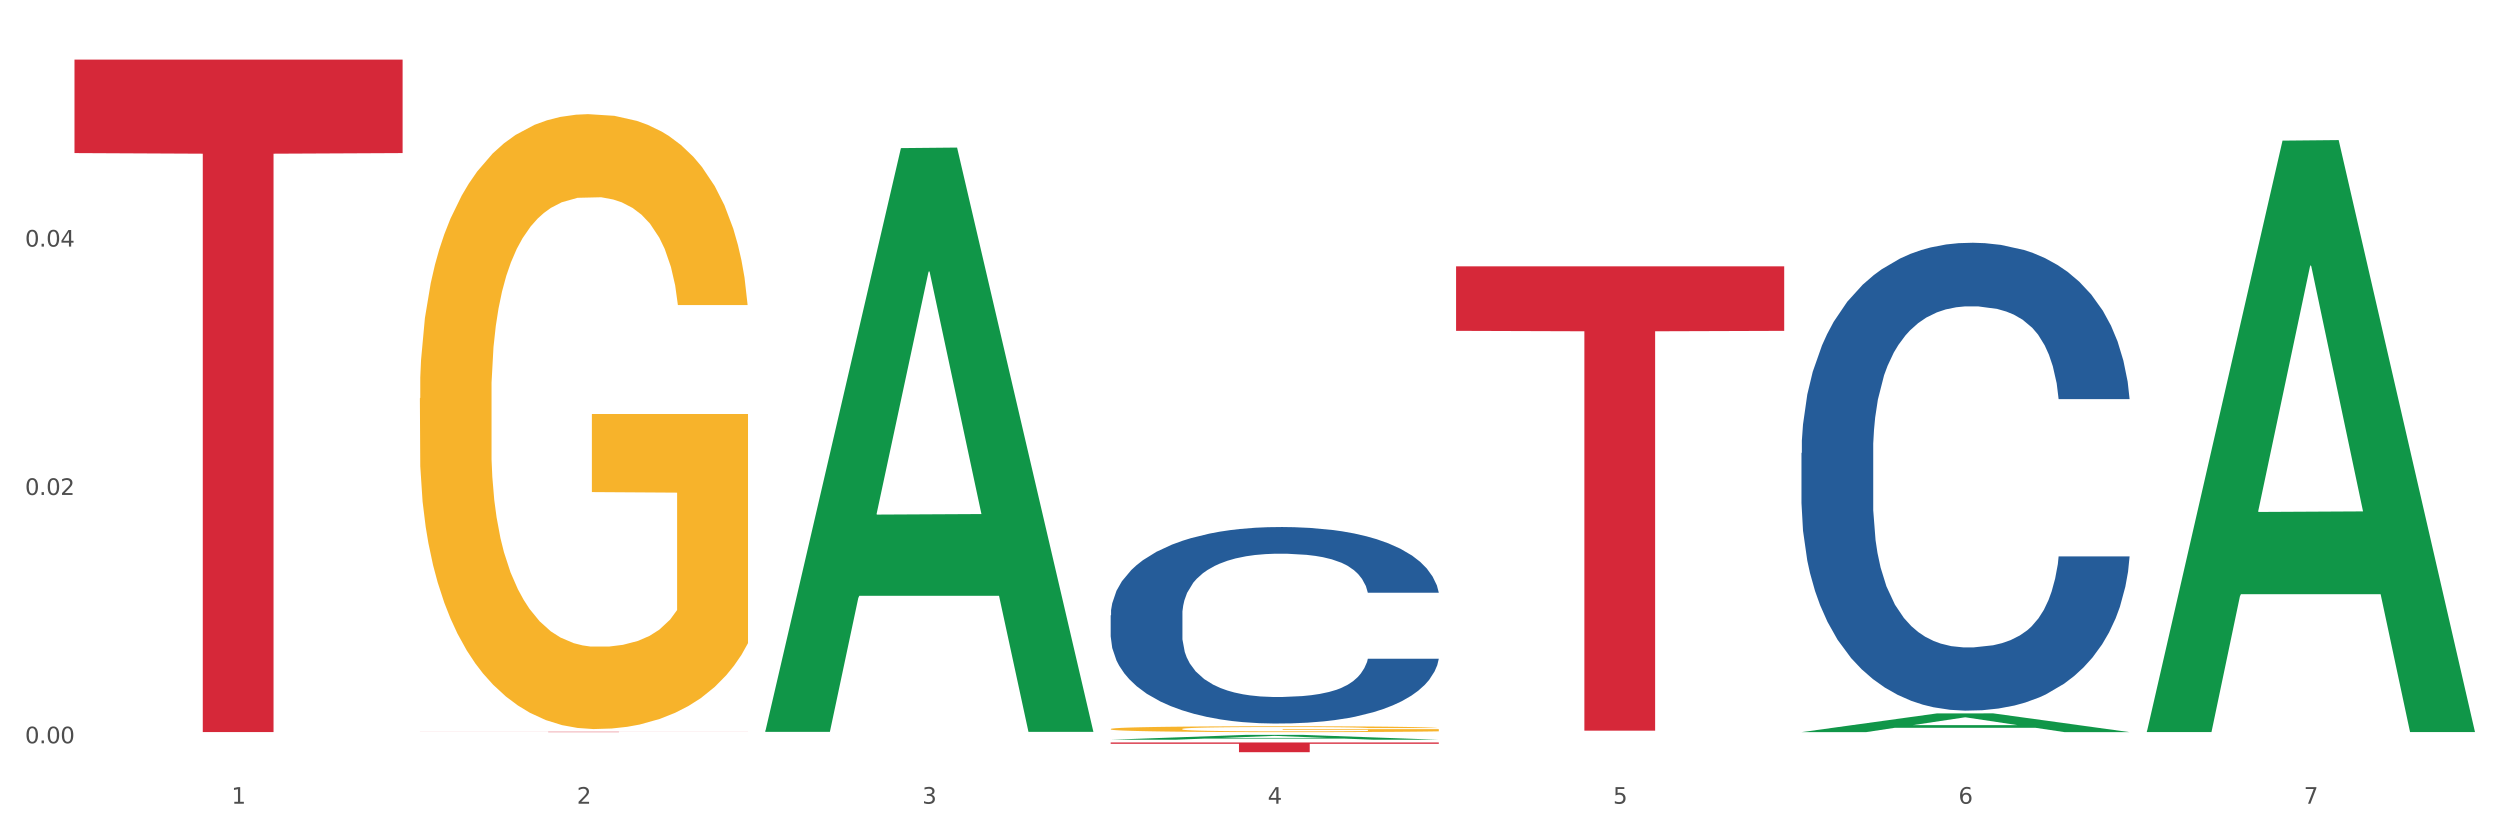
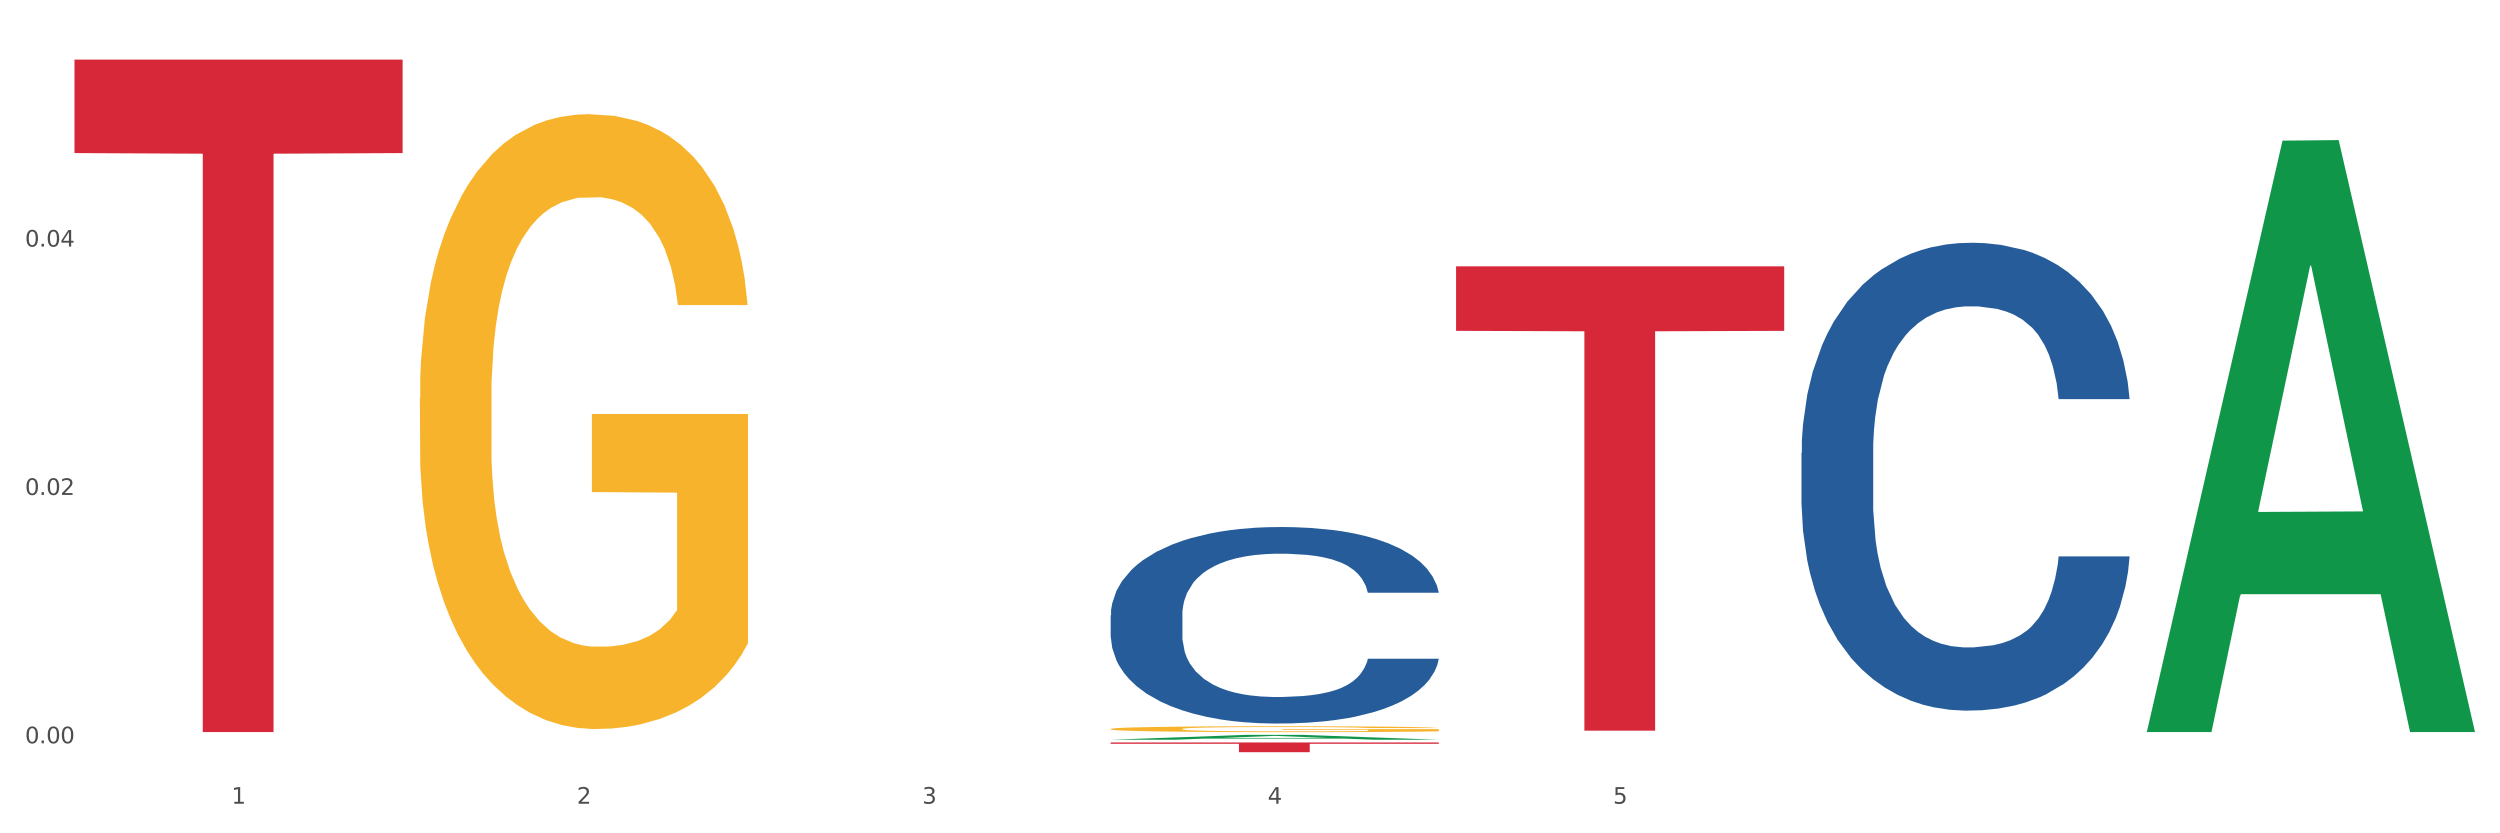
<svg xmlns="http://www.w3.org/2000/svg" xmlns:xlink="http://www.w3.org/1999/xlink" width="1080pt" height="360pt" viewBox="0 0 1080 360" version="1.1">
  <rect x="0" y="0" width="1080" height="360" fill="#333333" stroke="none" />
  <defs>
    <style type="text/css">*{stroke-linejoin: round; stroke-linecap: butt}</style>
  </defs>
  <g id="figure_1">
    <g id="patch_1">
      <path d="M 0 360  L 1080 360  L 1080 0  L 0 0  z " style="fill: #ffffff; stroke: #ffffff; stroke-linejoin: miter" />
    </g>
    <g id="axes_1">
      <g id="matplotlib.axis_1">
        <g id="xtick_1">
          <g id="text_1">
            <g style="fill: #4d4d4d" transform="translate(99.997 347.204) scale(0.096 -0.096)">
              <defs>
                <path id="DejaVuSans-31" d="M 794 531  L 1825 531  L 1825 4091  L 703 3866  L 703 4441  L 1819 4666  L 2450 4666  L 2450 531  L 3481 531  L 3481 0  L 794 0  L 794 531  z " transform="scale(0.016)" />
              </defs>
              <use xlink:href="#DejaVuSans-31" />
            </g>
          </g>
        </g>
        <g id="xtick_2">
          <g id="text_2">
            <g style="fill: #4d4d4d" transform="translate(249.209 347.204) scale(0.096 -0.096)">
              <defs>
                <path id="DejaVuSans-32" d="M 1228 531  L 3431 531  L 3431 0  L 469 0  L 469 531  Q 828 903 1448 1529  Q 2069 2156 2228 2338  Q 2531 2678 2651 2914  Q 2772 3150 2772 3378  Q 2772 3750 2511 3984  Q 2250 4219 1831 4219  Q 1534 4219 1204 4116  Q 875 4013 500 3803  L 500 4441  Q 881 4594 1212 4672  Q 1544 4750 1819 4750  Q 2544 4750 2975 4387  Q 3406 4025 3406 3419  Q 3406 3131 3298 2873  Q 3191 2616 2906 2266  Q 2828 2175 2409 1742  Q 1991 1309 1228 531  z " transform="scale(0.016)" />
              </defs>
              <use xlink:href="#DejaVuSans-32" />
            </g>
          </g>
        </g>
        <g id="xtick_3">
          <g id="text_3">
            <g style="fill: #4d4d4d" transform="translate(398.421 347.204) scale(0.096 -0.096)">
              <defs>
                <path id="DejaVuSans-33" d="M 2597 2516  Q 3050 2419 3304 2112  Q 3559 1806 3559 1356  Q 3559 666 3084 287  Q 2609 -91 1734 -91  Q 1441 -91 1130 -33  Q 819 25 488 141  L 488 750  Q 750 597 1062 519  Q 1375 441 1716 441  Q 2309 441 2620 675  Q 2931 909 2931 1356  Q 2931 1769 2642 2001  Q 2353 2234 1838 2234  L 1294 2234  L 1294 2753  L 1863 2753  Q 2328 2753 2575 2939  Q 2822 3125 2822 3475  Q 2822 3834 2567 4026  Q 2313 4219 1838 4219  Q 1578 4219 1281 4162  Q 984 4106 628 3988  L 628 4550  Q 988 4650 1302 4700  Q 1616 4750 1894 4750  Q 2613 4750 3031 4423  Q 3450 4097 3450 3541  Q 3450 3153 3228 2886  Q 3006 2619 2597 2516  z " transform="scale(0.016)" />
              </defs>
              <use xlink:href="#DejaVuSans-33" />
            </g>
          </g>
        </g>
        <g id="xtick_4">
          <g id="text_4">
            <g style="fill: #4d4d4d" transform="translate(547.634 347.204) scale(0.096 -0.096)">
              <defs>
                <path id="DejaVuSans-34" d="M 2419 4116  L 825 1625  L 2419 1625  L 2419 4116  z M 2253 4666  L 3047 4666  L 3047 1625  L 3713 1625  L 3713 1100  L 3047 1100  L 3047 0  L 2419 0  L 2419 1100  L 313 1100  L 313 1709  L 2253 4666  z " transform="scale(0.016)" />
              </defs>
              <use xlink:href="#DejaVuSans-34" />
            </g>
          </g>
        </g>
        <g id="xtick_5">
          <g id="text_5">
            <g style="fill: #4d4d4d" transform="translate(696.846 347.204) scale(0.096 -0.096)">
              <defs>
                <path id="DejaVuSans-35" d="M 691 4666  L 3169 4666  L 3169 4134  L 1269 4134  L 1269 2991  Q 1406 3038 1543 3061  Q 1681 3084 1819 3084  Q 2600 3084 3056 2656  Q 3513 2228 3513 1497  Q 3513 744 3044 326  Q 2575 -91 1722 -91  Q 1428 -91 1123 -41  Q 819 9 494 109  L 494 744  Q 775 591 1075 516  Q 1375 441 1709 441  Q 2250 441 2565 725  Q 2881 1009 2881 1497  Q 2881 1984 2565 2268  Q 2250 2553 1709 2553  Q 1456 2553 1204 2497  Q 953 2441 691 2322  L 691 4666  z " transform="scale(0.016)" />
              </defs>
              <use xlink:href="#DejaVuSans-35" />
            </g>
          </g>
        </g>
        <g id="xtick_6">
          <g id="text_6">
            <g style="fill: #4d4d4d" transform="translate(846.058 347.204) scale(0.096 -0.096)">
              <defs>
-                 <path id="DejaVuSans-36" d="M 2113 2584  Q 1688 2584 1439 2293  Q 1191 2003 1191 1497  Q 1191 994 1439 701  Q 1688 409 2113 409  Q 2538 409 2786 701  Q 3034 994 3034 1497  Q 3034 2003 2786 2293  Q 2538 2584 2113 2584  z M 3366 4563  L 3366 3988  Q 3128 4100 2886 4159  Q 2644 4219 2406 4219  Q 1781 4219 1451 3797  Q 1122 3375 1075 2522  Q 1259 2794 1537 2939  Q 1816 3084 2150 3084  Q 2853 3084 3261 2657  Q 3669 2231 3669 1497  Q 3669 778 3244 343  Q 2819 -91 2113 -91  Q 1303 -91 875 529  Q 447 1150 447 2328  Q 447 3434 972 4092  Q 1497 4750 2381 4750  Q 2619 4750 2861 4703  Q 3103 4656 3366 4563  z " transform="scale(0.016)" />
-               </defs>
+                 </defs>
              <use xlink:href="#DejaVuSans-36" />
            </g>
          </g>
        </g>
        <g id="xtick_7">
          <g id="text_7">
            <g style="fill: #4d4d4d" transform="translate(995.27 347.204) scale(0.096 -0.096)">
              <defs>
-                 <path id="DejaVuSans-37" d="M 525 4666  L 3525 4666  L 3525 4397  L 1831 0  L 1172 0  L 2766 4134  L 525 4134  L 525 4666  z " transform="scale(0.016)" />
-               </defs>
+                 </defs>
              <use xlink:href="#DejaVuSans-37" />
            </g>
          </g>
        </g>
        <g id="xtick_8" />
        <g id="xtick_9" />
        <g id="xtick_10" />
        <g id="xtick_11" />
        <g id="xtick_12" />
        <g id="xtick_13" />
      </g>
      <g id="matplotlib.axis_2">
        <g id="ytick_1">
          <g id="text_8">
            <g style="fill: #4d4d4d" transform="translate(10.8 321.104) scale(0.096 -0.096)">
              <defs>
                <path id="DejaVuSans-30" d="M 2034 4250  Q 1547 4250 1301 3770  Q 1056 3291 1056 2328  Q 1056 1369 1301 889  Q 1547 409 2034 409  Q 2525 409 2770 889  Q 3016 1369 3016 2328  Q 3016 3291 2770 3770  Q 2525 4250 2034 4250  z M 2034 4750  Q 2819 4750 3233 4129  Q 3647 3509 3647 2328  Q 3647 1150 3233 529  Q 2819 -91 2034 -91  Q 1250 -91 836 529  Q 422 1150 422 2328  Q 422 3509 836 4129  Q 1250 4750 2034 4750  z " transform="scale(0.016)" />
                <path id="DejaVuSans-2e" d="M 684 794  L 1344 794  L 1344 0  L 684 0  L 684 794  z " transform="scale(0.016)" />
              </defs>
              <use xlink:href="#DejaVuSans-30" />
              <use xlink:href="#DejaVuSans-2e" transform="translate(63.623 0)" />
              <use xlink:href="#DejaVuSans-30" transform="translate(95.41 0)" />
              <use xlink:href="#DejaVuSans-30" transform="translate(159.033 0)" />
            </g>
          </g>
        </g>
        <g id="ytick_2">
          <g id="text_9">
            <g style="fill: #4d4d4d" transform="translate(10.8 213.818) scale(0.096 -0.096)">
              <use xlink:href="#DejaVuSans-30" />
              <use xlink:href="#DejaVuSans-2e" transform="translate(63.623 0)" />
              <use xlink:href="#DejaVuSans-30" transform="translate(95.41 0)" />
              <use xlink:href="#DejaVuSans-32" transform="translate(159.033 0)" />
            </g>
          </g>
        </g>
        <g id="ytick_3">
          <g id="text_10">
            <g style="fill: #4d4d4d" transform="translate(10.8 106.532) scale(0.096 -0.096)">
              <use xlink:href="#DejaVuSans-30" />
              <use xlink:href="#DejaVuSans-2e" transform="translate(63.623 0)" />
              <use xlink:href="#DejaVuSans-30" transform="translate(95.41 0)" />
              <use xlink:href="#DejaVuSans-34" transform="translate(159.033 0)" />
            </g>
          </g>
        </g>
        <g id="ytick_4" />
        <g id="ytick_5" />
        <g id="ytick_6" />
      </g>
      <g id="PolyCollection_1">
-         <path d="M 330.599 315.682  L 330.746 315.445  L 389.2 63.984  L 413.458 63.747  L 472.351 316.156  L 444.293 316.156  L 431.579 257.379  L 371.225 257.379  L 370.787 258.327  L 358.511 316.156  L 330.599 316.156  L 330.599 315.682  L 378.824 222.303  L 423.98 222.066  L 401.621 117.547  L 401.329 117.073  L 401.037 117.784  L 378.678 222.066  L 378.824 222.303  L 330.599 315.682  z " clip-path="url(#pbfd2b01ddb)" style="fill: #109648" />
        <path d="M 778.236 195.69  L 778.404 195.505  L 778.404 190.336  L 778.906 183.322  L 780.749 170.399  L 783.095 160.615  L 787.117 149.17  L 789.295 144.37  L 792.143 139.017  L 798.008 130.34  L 804.71 122.956  L 809.401 118.895  L 812.92 116.31  L 820.795 111.695  L 825.319 109.664  L 830.011 108.003  L 834.032 106.895  L 840.734 105.603  L 846.096 105.049  L 852.296 104.865  L 857.49 105.049  L 864.359 105.788  L 874.413 108.003  L 878.267 109.295  L 883.461 111.51  L 888.823 114.464  L 893.179 117.418  L 898.206 121.664  L 903.4 127.202  L 908.426 134.217  L 911.945 140.678  L 914.794 147.508  L 917.307 155.815  L 919.15 164.861  L 919.988 172.43  L 889.325 172.43  L 888.487 165.6  L 886.812 158.215  L 885.136 153.231  L 883.293 149.17  L 880.445 144.555  L 877.931 141.601  L 873.743 138.093  L 869.889 135.878  L 866.705 134.586  L 862.851 133.478  L 854.641 132.371  L 848.777 132.371  L 845.091 132.74  L 840.567 133.663  L 836.713 134.955  L 832.189 137.17  L 828.67 139.57  L 825.152 142.709  L 823.141 144.924  L 820.125 148.985  L 818.114 152.308  L 815.433 158.031  L 813.925 162.092  L 811.245 172.614  L 810.072 180.368  L 809.569 185.721  L 809.234 191.629  L 809.234 220.427  L 810.239 233.349  L 811.077 238.887  L 812.417 245.164  L 814.931 253.287  L 818.617 261.224  L 822.471 266.947  L 825.654 270.455  L 828.67 273.039  L 831.686 275.07  L 835.372 276.916  L 838.388 278.023  L 842.912 279.131  L 848.274 279.685  L 852.463 279.685  L 861.008 278.762  L 864.862 277.839  L 868.548 276.547  L 872.57 274.516  L 875.753 272.301  L 877.596 270.639  L 880.612 267.132  L 882.958 263.44  L 884.969 259.194  L 886.309 255.502  L 887.817 249.964  L 888.99 243.687  L 889.325 240.364  L 919.988 240.364  L 919.318 247.01  L 918.145 253.471  L 915.799 262.148  L 913.956 267.132  L 911.107 273.224  L 908.091 278.393  L 903.902 284.115  L 900.049 288.361  L 896.027 292.053  L 891.671 295.376  L 883.796 299.991  L 880.947 301.284  L 874.915 303.499  L 870.224 304.791  L 863.354 306.083  L 856.317 306.822  L 848.944 307.006  L 842.41 306.637  L 835.205 305.53  L 830.681 304.422  L 825.654 302.76  L 819.79 300.176  L 814.26 297.038  L 809.066 293.346  L 804.207 289.1  L 799.683 284.3  L 793.819 276.362  L 789.462 268.609  L 786.279 261.409  L 784.101 255.317  L 781.922 247.564  L 780.749 242.21  L 778.906 229.288  L 778.236 217.289  L 778.236 195.69  z " clip-path="url(#pbfd2b01ddb)" style="fill: #255c99" />
-         <path d="M 181.387 316.126  L 323.139 316.126  L 323.139 316.149  L 267.379 316.149  L 267.379 316.288  L 236.811 316.288  L 236.811 316.149  L 181.387 316.149  L 181.387 316.126  L 181.387 316.126  z " clip-path="url(#pbfd2b01ddb)" style="fill: #d62839" />
        <path d="M 479.812 320.738  L 621.563 320.738  L 621.563 321.323  L 565.803 321.327  L 565.803 324.95  L 535.236 324.95  L 535.236 321.327  L 479.812 321.323  L 479.812 320.742  L 479.812 320.738  z " clip-path="url(#pbfd2b01ddb)" style="fill: #d62839" />
        <path d="M 181.387 172.065  L 181.555 171.822  L 181.555 163.089  L 181.889 155.568  L 183.563 137.373  L 186.073 122.331  L 187.914 114.325  L 189.755 107.775  L 191.931 101.224  L 194.608 94.431  L 199.462 84.485  L 202.474 79.39  L 206.156 74.053  L 212.85 66.289  L 217.704 61.922  L 222.724 58.283  L 230.925 53.916  L 236.28 51.976  L 241.971 50.52  L 248.832 49.55  L 254.02 49.307  L 265.401 50.035  L 275.107 52.218  L 279.793 53.916  L 285.818 56.828  L 288.998 58.769  L 294.186 62.65  L 299.541 67.745  L 303.223 72.112  L 308.746 80.36  L 312.93 88.609  L 316.779 98.798  L 318.788 105.834  L 320.294 112.384  L 321.633 119.905  L 322.971 131.793  L 292.847 131.793  L 291.676 123.301  L 289.835 115.295  L 287.157 107.532  L 284.814 102.68  L 280.797 96.615  L 277.116 92.733  L 273.266 89.822  L 268.58 87.396  L 264.899 86.183  L 259.71 85.212  L 249.502 85.455  L 242.64 87.396  L 237.954 89.822  L 234.942 92.005  L 232.264 94.431  L 229.251 97.828  L 225.737 102.923  L 223.227 107.532  L 220.716 113.355  L 218.708 119.177  L 216.867 125.97  L 215.361 133.248  L 214.189 140.769  L 213.185 149.988  L 212.348 165.272  L 212.348 198.509  L 212.683 206.03  L 213.52 215.976  L 214.524 223.497  L 216.198 232.474  L 217.704 238.539  L 220.549 247.272  L 223.729 254.551  L 226.239 259.16  L 228.749 263.042  L 233.101 268.379  L 237.954 272.746  L 242.138 275.415  L 247.828 277.841  L 251.677 278.811  L 255.024 279.296  L 263.225 279.296  L 269.082 278.569  L 275.609 276.87  L 280.63 274.687  L 284.814 272.018  L 289.5 267.651  L 292.512 263.527  L 292.512 212.823  L 255.694 212.58  L 255.694 178.858  L 323.139 178.858  L 323.139 277.841  L 320.294 282.935  L 317.114 287.545  L 313.767 291.669  L 308.746 296.764  L 302.721 301.616  L 297.366 305.012  L 291.676 307.924  L 284.981 310.592  L 276.279 313.018  L 270.923 313.989  L 264.229 314.717  L 256.363 314.959  L 249.502 314.474  L 242.807 313.261  L 235.778 311.078  L 228.917 307.924  L 223.729 304.77  L 218.541 300.888  L 213.018 295.793  L 208.666 290.941  L 205.319 286.574  L 201.637 280.995  L 197.621 273.716  L 194.608 267.166  L 191.931 260.373  L 189.086 251.639  L 187.077 244.119  L 185.069 234.657  L 183.898 227.622  L 182.559 216.704  L 181.555 201.42  L 181.387 172.065  z " clip-path="url(#pbfd2b01ddb)" style="fill: #f7b32b" />
        <path d="M 629.024 115.05  L 770.776 115.05  L 770.776 142.926  L 715.015 143.114  L 715.015 315.645  L 684.448 315.645  L 684.448 143.114  L 629.024 142.926  L 629.024 115.238  L 629.024 115.05  z " clip-path="url(#pbfd2b01ddb)" style="fill: #d62839" />
        <path d="M 479.812 265.819  L 479.979 265.741  L 479.979 263.57  L 480.482 260.624  L 482.325 255.197  L 484.671 251.087  L 488.692 246.28  L 490.87 244.264  L 493.719 242.016  L 499.583 238.372  L 506.285 235.27  L 510.977 233.565  L 514.496 232.479  L 522.371 230.541  L 526.895 229.688  L 531.586 228.99  L 535.608 228.525  L 542.31 227.982  L 547.672 227.75  L 553.871 227.672  L 559.065 227.75  L 565.935 228.06  L 575.988 228.99  L 579.842 229.533  L 585.036 230.463  L 590.398 231.704  L 594.754 232.944  L 599.781 234.728  L 604.975 237.054  L 610.002 240  L 613.521 242.714  L 616.369 245.582  L 618.882 249.071  L 620.726 252.871  L 621.563 256.05  L 590.901 256.05  L 590.063 253.181  L 588.387 250.079  L 586.712 247.986  L 584.869 246.28  L 582.02 244.342  L 579.507 243.101  L 575.318 241.628  L 571.464 240.698  L 568.281 240.155  L 564.427 239.69  L 556.217 239.225  L 550.352 239.225  L 546.666 239.38  L 542.142 239.767  L 538.288 240.31  L 533.764 241.24  L 530.246 242.248  L 526.727 243.567  L 524.716 244.497  L 521.7 246.203  L 519.69 247.598  L 517.009 250.002  L 515.501 251.708  L 512.82 256.127  L 511.647 259.383  L 511.144 261.632  L 510.809 264.113  L 510.809 276.208  L 511.815 281.636  L 512.652 283.962  L 513.993 286.598  L 516.506 290.009  L 520.192 293.343  L 524.046 295.747  L 527.23 297.22  L 530.246 298.306  L 533.262 299.159  L 536.948 299.934  L 539.964 300.399  L 544.488 300.864  L 549.85 301.097  L 554.039 301.097  L 562.584 300.709  L 566.438 300.322  L 570.124 299.779  L 574.145 298.926  L 577.329 297.996  L 579.172 297.298  L 582.188 295.825  L 584.534 294.274  L 586.544 292.491  L 587.885 290.94  L 589.393 288.614  L 590.566 285.978  L 590.901 284.582  L 621.563 284.582  L 620.893 287.373  L 619.72 290.087  L 617.374 293.731  L 615.531 295.825  L 612.683 298.383  L 609.667 300.554  L 605.478 302.958  L 601.624 304.741  L 597.603 306.292  L 593.246 307.687  L 585.371 309.626  L 582.523 310.168  L 576.491 311.099  L 571.799 311.642  L 564.93 312.184  L 557.892 312.494  L 550.52 312.572  L 543.985 312.417  L 536.78 311.952  L 532.256 311.486  L 527.23 310.789  L 521.365 309.703  L 515.836 308.385  L 510.642 306.834  L 505.783 305.051  L 501.259 303.035  L 495.394 299.701  L 491.038 296.445  L 487.854 293.421  L 485.676 290.862  L 483.498 287.606  L 482.325 285.357  L 480.482 279.93  L 479.812 274.89  L 479.812 265.819  z " clip-path="url(#pbfd2b01ddb)" style="fill: #255c99" />
        <path d="M 479.812 314.918  L 479.979 314.915  L 479.979 314.831  L 480.314 314.759  L 481.987 314.584  L 484.498 314.44  L 486.339 314.363  L 488.18 314.3  L 490.355 314.237  L 493.033 314.172  L 497.886 314.077  L 500.899 314.028  L 504.581 313.976  L 511.275 313.902  L 516.128 313.86  L 521.149 313.825  L 529.349 313.783  L 534.705 313.764  L 540.395 313.75  L 547.257 313.741  L 552.445 313.739  L 563.825 313.746  L 573.532 313.767  L 578.218 313.783  L 584.243 313.811  L 587.422 313.83  L 592.61 313.867  L 597.966 313.916  L 601.648 313.958  L 607.171 314.037  L 611.355 314.116  L 615.204 314.214  L 617.212 314.282  L 618.718 314.344  L 620.057 314.417  L 621.396 314.531  L 591.272 314.531  L 590.1 314.449  L 588.259 314.372  L 585.581 314.298  L 583.238 314.251  L 579.222 314.193  L 575.54 314.156  L 571.691 314.128  L 567.005 314.104  L 563.323 314.093  L 558.135 314.084  L 547.926 314.086  L 541.064 314.104  L 536.378 314.128  L 533.366 314.149  L 530.688 314.172  L 527.676 314.205  L 524.161 314.254  L 521.651 314.298  L 519.141 314.354  L 517.132 314.41  L 515.291 314.475  L 513.785 314.545  L 512.614 314.617  L 511.61 314.706  L 510.773 314.852  L 510.773 315.172  L 511.108 315.244  L 511.944 315.339  L 512.948 315.411  L 514.622 315.498  L 516.128 315.556  L 518.973 315.64  L 522.153 315.71  L 524.663 315.754  L 527.174 315.791  L 531.525 315.842  L 536.378 315.884  L 540.562 315.91  L 546.253 315.933  L 550.102 315.943  L 553.449 315.947  L 561.649 315.947  L 567.507 315.94  L 574.034 315.924  L 579.055 315.903  L 583.238 315.877  L 587.924 315.835  L 590.937 315.796  L 590.937 315.309  L 554.118 315.307  L 554.118 314.983  L 621.563 314.983  L 621.563 315.933  L 618.718 315.982  L 615.538 316.027  L 612.191 316.066  L 607.171 316.115  L 601.146 316.162  L 595.79 316.194  L 590.1 316.222  L 583.406 316.248  L 574.703 316.271  L 569.348 316.28  L 562.654 316.287  L 554.788 316.29  L 547.926 316.285  L 541.232 316.273  L 534.203 316.252  L 527.341 316.222  L 522.153 316.192  L 516.965 316.155  L 511.442 316.106  L 507.091 316.059  L 503.744 316.017  L 500.062 315.964  L 496.045 315.894  L 493.033 315.831  L 490.355 315.766  L 487.51 315.682  L 485.502 315.609  L 483.494 315.519  L 482.322 315.451  L 480.983 315.346  L 479.979 315.199  L 479.812 314.918  z " clip-path="url(#pbfd2b01ddb)" style="fill: #f7b32b" />
        <path d="M 32.175 25.759  L 173.927 25.759  L 173.927 66.129  L 118.167 66.402  L 118.167 316.258  L 87.599 316.258  L 87.599 66.402  L 32.175 66.129  L 32.175 26.032  L 32.175 25.759  z " clip-path="url(#pbfd2b01ddb)" style="fill: #d62839" />
        <path d="M 479.812 319.567  L 479.958 319.565  L 538.412 317.459  L 562.671 317.457  L 621.563 319.571  L 593.505 319.571  L 580.791 319.079  L 520.437 319.079  L 519.999 319.087  L 507.724 319.571  L 479.812 319.571  L 479.812 319.567  L 528.036 318.785  L 573.192 318.783  L 550.834 317.907  L 550.541 317.903  L 550.249 317.909  L 527.89 318.783  L 528.036 318.785  L 479.812 319.567  z " clip-path="url(#pbfd2b01ddb)" style="fill: #109648" />
-         <path d="M 778.236 316.271  L 778.382 316.264  L 836.837 308.181  L 861.095 308.173  L 919.988 316.287  L 891.93 316.287  L 879.216 314.397  L 818.862 314.397  L 818.423 314.428  L 806.148 316.287  L 778.236 316.287  L 778.236 316.271  L 826.461 313.27  L 871.617 313.262  L 849.258 309.902  L 848.966 309.887  L 848.674 309.91  L 826.315 313.262  L 826.461 313.27  L 778.236 316.271  z " clip-path="url(#pbfd2b01ddb)" style="fill: #109648" />
        <path d="M 927.448 315.776  L 927.595 315.536  L 986.049 60.753  L 1010.307 60.513  L 1069.2 316.257  L 1041.142 316.257  L 1028.428 256.703  L 968.074 256.703  L 967.636 257.664  L 955.36 316.257  L 927.448 316.257  L 927.448 315.776  L 975.673 221.163  L 1020.829 220.923  L 998.47 115.024  L 998.178 114.543  L 997.886 115.264  L 975.527 220.923  L 975.673 221.163  L 927.448 315.776  z " clip-path="url(#pbfd2b01ddb)" style="fill: #109648" />
      </g>
    </g>
  </g>
  <defs>
    <clipPath id="pbfd2b01ddb">
      <rect x="32.175" y="10.8" width="1037.025" height="329.109" />
    </clipPath>
  </defs>
</svg>